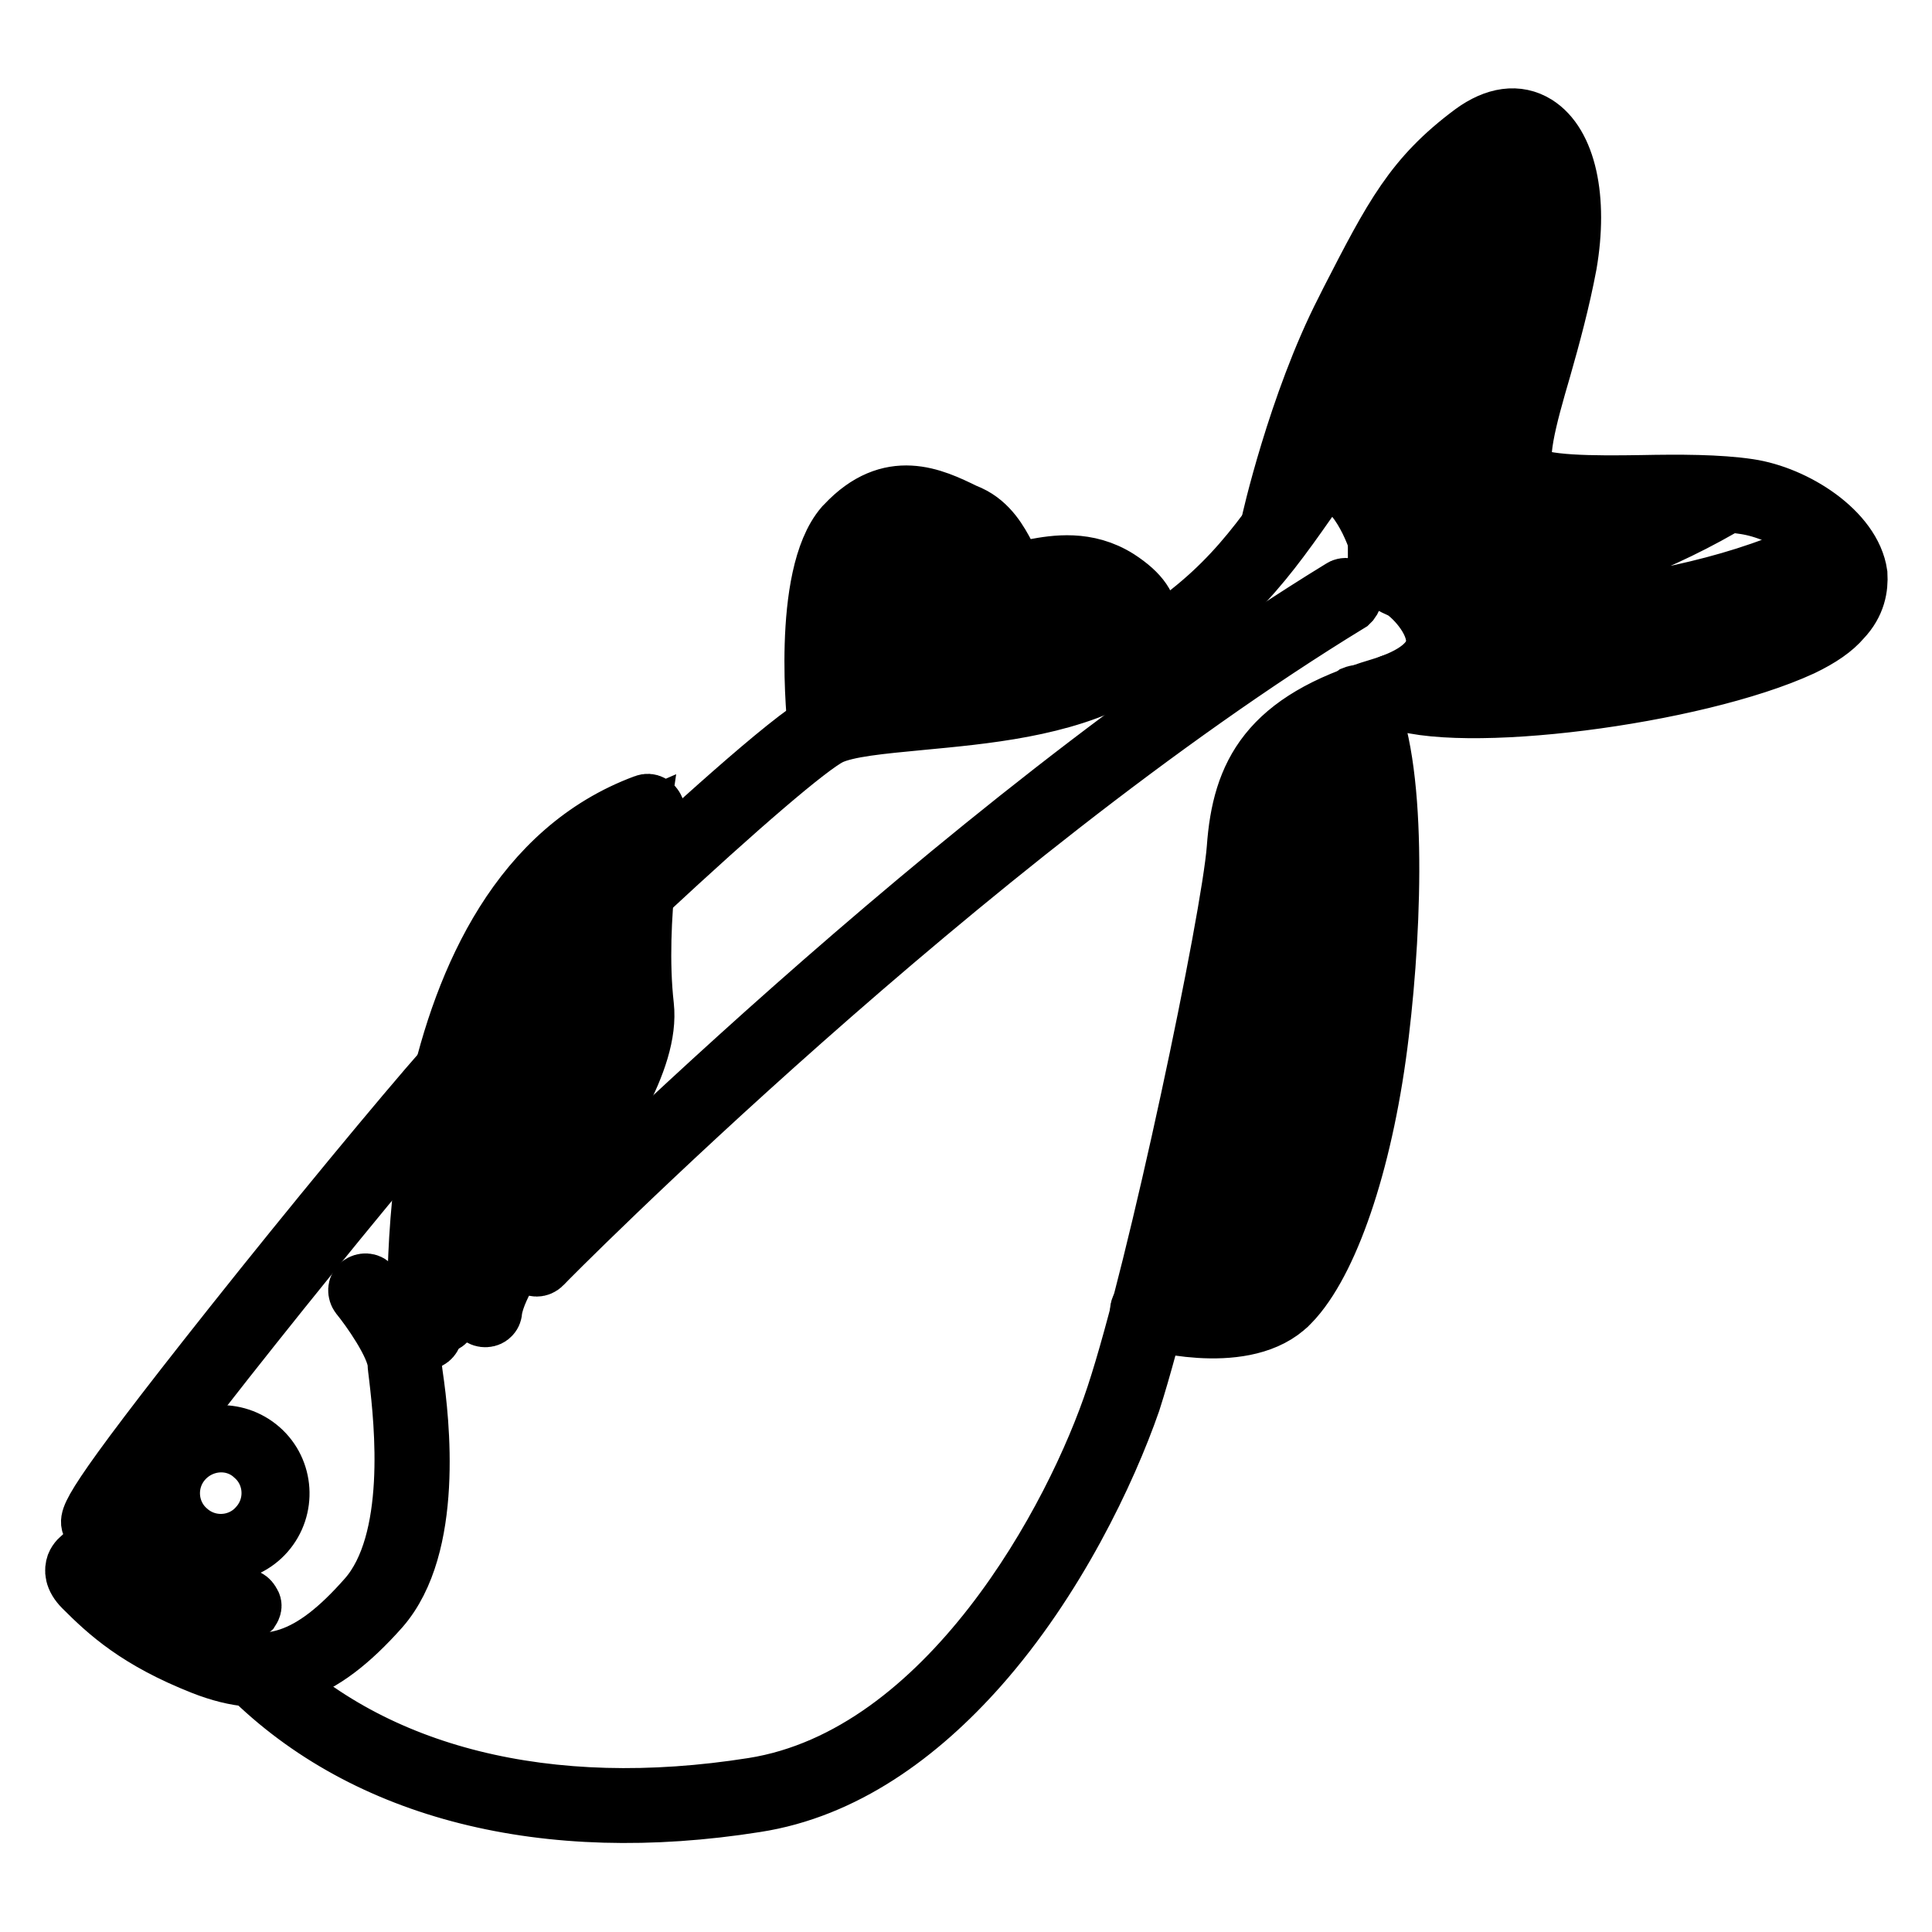
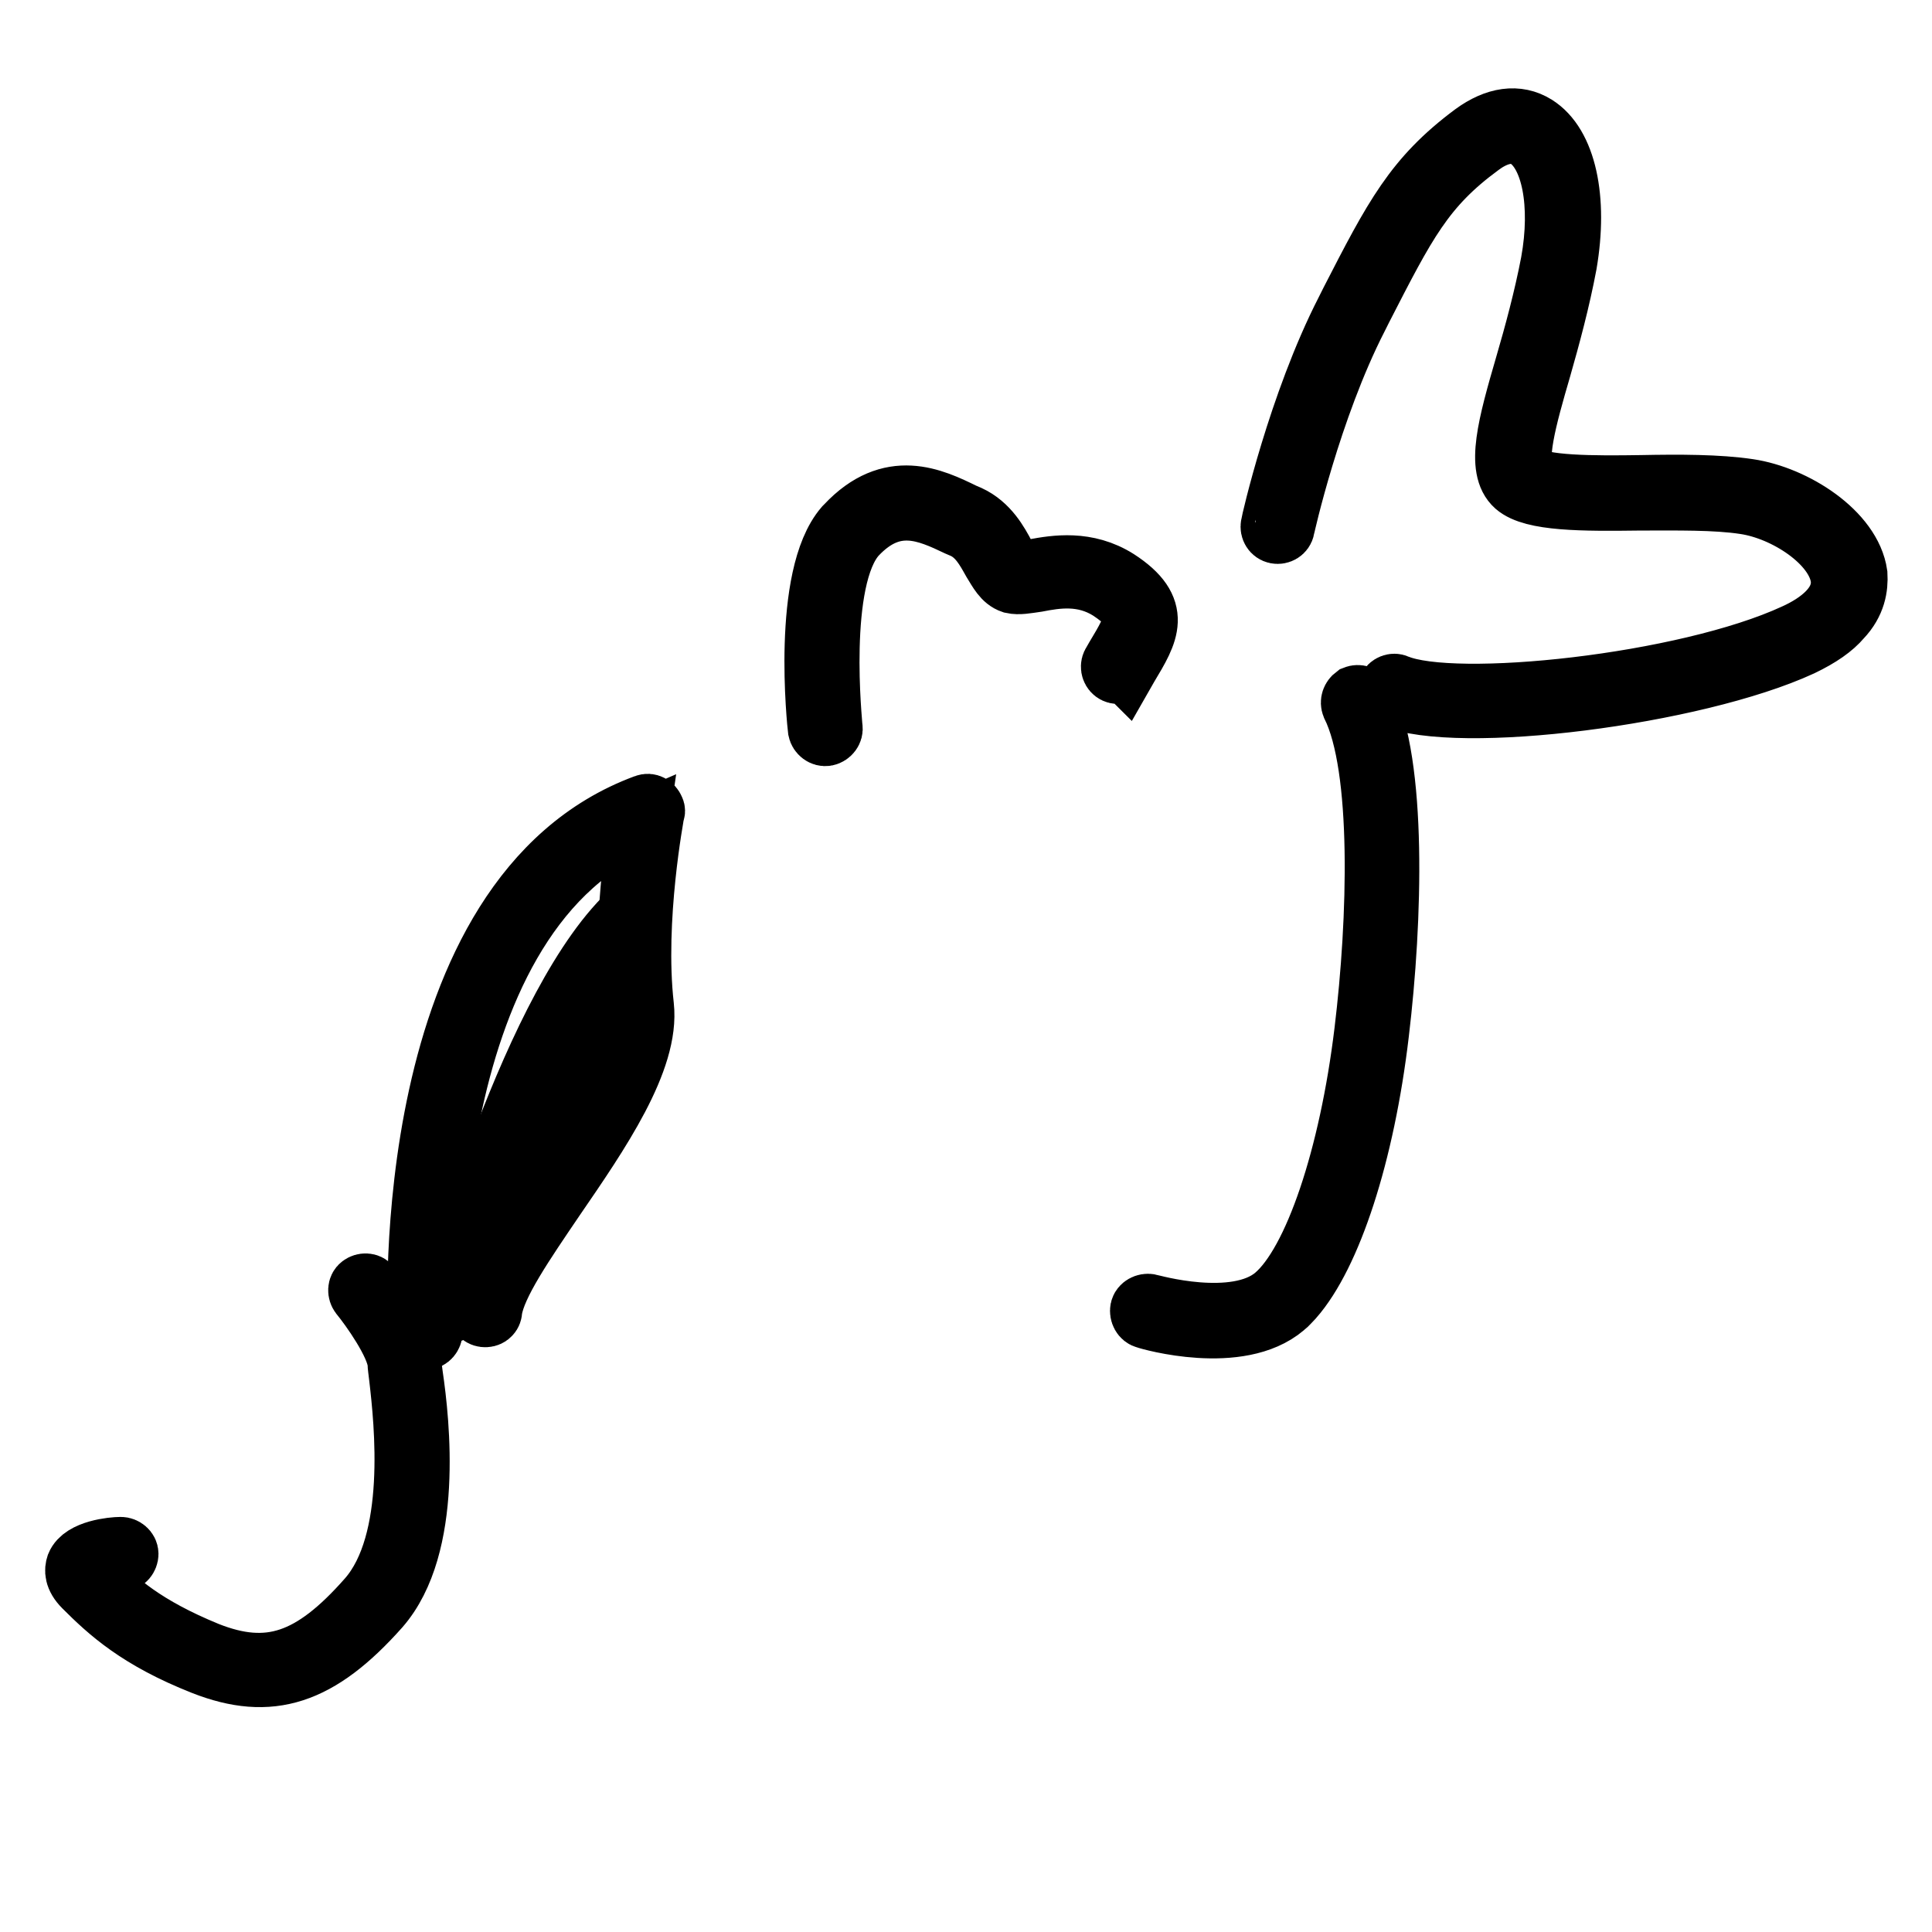
<svg xmlns="http://www.w3.org/2000/svg" version="1.1" x="0px" y="0px" viewBox="0 0 256 256" enable-background="new 0 0 256 256" xml:space="preserve">
  <g>
    <path stroke-width="8" fill-opacity="0" stroke="#000000" d="M50.3,213c-8,9-14.5,11.1-23.4,7.6c-8.6-3.4-12.5-7-15.8-10.3c-1.3-1.3-1.2-2.3-1-2.9 c0.8-2,4.8-2.4,5.9-2.4c0.5,0,1,0.4,1,0.9c0,0.5-0.4,1-0.9,1c-2,0.1-4.1,0.7-4.3,1.2c0,0.1,0.1,0.4,0.6,0.9 c3.1,3.2,6.8,6.5,15.1,9.9c8.1,3.2,13.8,1.3,21.2-7.1c6.6-7.5,4.9-23.3,4.2-29.3c-0.1-0.9-0.2-1.5-0.2-1.9c-0.2-2.5-3.6-7.3-5-9 c-0.3-0.4-0.3-1,0.1-1.3c0.4-0.3,1-0.3,1.3,0.1l0,0c0.5,0.7,5.2,6.5,5.4,10.1c0,0.4,0.1,1,0.2,1.8C55.6,188.4,57.4,204.9,50.3,213z " />
-     <path stroke-width="8" fill-opacity="0" stroke="#000000" d="M129.6,220.8c-7.9,8.9-17.8,16.2-29.5,18c-27.8,4.4-51.6-1.6-67-16.9c-0.4-0.4-0.4-0.9,0-1.3c0,0,0,0,0,0 c0.4-0.4,1-0.4,1.3,0c0,0,0,0,0,0c15,14.8,38.2,20.6,65.4,16.3c25.9-4.1,42.8-35.8,48.1-51.9c5.6-16.9,15.3-63.3,16-72.6 c0.7-9.8,4.2-16.8,19-21.2c3.3-1,7.2-2.8,7.4-6c0.2-3.2-3.3-6.6-4.5-7.2c-2.7-1.2-3-1.6-2.7-4.2c0.1-1.3-2.5-8.5-5.8-9.7 c-0.5-0.2-2.1-0.8-4.2,2.3c-6.5,9.3-11.3,15.5-24.3,22.8c-8,4.5-18.5,5.4-26.9,6.2c-5.2,0.5-9.7,0.9-12,2 c-2.8,1.4-12,9.3-24.7,21.1c-0.4,0.4-1,0.3-1.3,0c-0.3-0.4-0.3-1,0-1.3c6.1-5.7,20.9-19.3,25.1-21.4c2.6-1.3,7-1.7,12.7-2.2 c8.2-0.7,18.5-1.6,26.2-5.9c12.6-7.1,17.3-13.1,23.6-22.2c2.5-3.5,4.9-3.6,6.5-3c4.4,1.6,7.3,10,7.1,11.7c-0.2,1.5-0.2,1.5,1.6,2.3 c1.7,0.8,5.9,4.7,5.6,9c-0.3,3.4-3.2,6-8.8,7.6c-13.8,4.1-17,10.2-17.7,19.5c-0.7,9.3-10.5,56-16,73.1 C146.6,194.9,139.8,209.3,129.6,220.8L129.6,220.8z M33.1,213.3c-0.1,0.1-0.3,0.2-0.4,0.3c-0.2,0.1-6.1,2-10.3-1.2 c-3.9-2.9-9.2-8.3-10.2-10.3c-0.4-0.8-0.9-1.7,18.8-26.5c10.4-13.1,22.3-27.5,28.2-34.2c0.4-0.4,1-0.4,1.3,0 c0.3,0.3,0.4,0.9,0.1,1.3c-12.4,14-44.8,54.4-46.6,58.9c1.1,1.8,5.9,6.6,9.5,9.4c3.4,2.6,8.5,0.9,8.5,0.9c0.5-0.2,1,0.1,1.2,0.6 C33.4,212.7,33.3,213,33.1,213.3z" />
    <path stroke-width="8" fill-opacity="0" stroke="#000000" d="M65,174.2c-0.3,0.4-1,0.4-1.3,0.1c-0.2-0.2-0.4-0.5-0.3-0.8c0.5-3.8,4.3-9.3,8.6-15.7 c5.7-8.3,12.2-17.7,11.5-24.2c-1-9.5,0.5-20.4,1.1-24.5C54.7,122,57.2,176,57.3,176.5c0,0.5-0.4,1-0.9,1s-1-0.4-1-0.9c0,0,0,0,0,0 c-0.1-2.4-2.7-57.9,30.1-70c0.5-0.2,1,0.1,1.2,0.6c0.1,0.2,0.1,0.3,0,0.5c0,0.1-2.7,14.1-1.4,25.6c0.8,7.2-5.9,16.9-11.8,25.5 c-4,5.9-7.8,11.4-8.3,14.8C65.2,173.9,65.1,174.1,65,174.2z M148.9,88.9c-0.3,0.4-0.9,0.5-1.3,0.2c-0.4-0.3-0.5-0.9-0.2-1.3 l0.4-0.7c2.7-4.5,3.6-6-0.8-8.9c-3.5-2.2-7-1.6-9.6-1.1c-1.4,0.2-2.4,0.4-3.3,0.2c-1.2-0.4-1.8-1.6-2.6-2.9 c-0.9-1.6-1.9-3.5-3.9-4.4l-0.7-0.3c-4-1.9-8.5-4-13.4,1.2c-5.3,5.8-3.2,25.3-3.2,25.5c0.1,0.5-0.3,1-0.8,1.1 c-0.5,0.1-1-0.3-1.1-0.8c-0.1-0.8-2.2-20.3,3.5-26.9l0.2-0.2c5.9-6.3,11.5-3.6,15.6-1.6l0.7,0.3c2.6,1.2,3.9,3.6,4.8,5.3 c0.5,0.9,1,1.9,1.5,2c0.4,0.1,1.4-0.1,2.4-0.2c2.7-0.5,6.9-1.2,11,1.4c6,3.9,4.1,7,1.4,11.5l-0.4,0.7 C149,88.9,148.9,88.9,148.9,88.9z M171.4,172c-0.4,0.4-0.8,0.9-1.2,1.2c-6,5.1-17.9,1.7-18.4,1.5c-0.5-0.1-0.8-0.7-0.7-1.2 c0.1-0.5,0.7-0.8,1.2-0.7c0,0,0,0,0,0c0.1,0,11.4,3.3,16.6-1.1c5.2-4.4,9.9-18.5,11.9-35c1.8-14.8,2.4-35-1.7-43.2 c-0.2-0.5,0-1,0.4-1.3c0.5-0.2,1,0,1.3,0.4c4.3,8.6,3.7,29.3,1.9,44.3C180.8,153,176.4,166.3,171.4,172L171.4,172z M244,81.9 c-1.1,1.3-2.8,2.5-5.3,3.7c-14.1,6.5-45.6,10.5-54.3,6.8c-0.5-0.2-0.7-0.8-0.5-1.2c0.2-0.5,0.8-0.7,1.2-0.5c0,0,0,0,0,0 c7.6,3.2,38.2,0,52.7-6.7c3.1-1.4,6.6-3.9,6.1-7.5c-0.7-4.6-7.3-8.9-12.7-9.7c-3.9-0.6-9-0.5-13.9-0.5c-7.6,0.1-14.2,0.1-16.5-1.9 c-2.6-2.3-1-8.1,1.3-16c1.2-4.1,2.5-8.9,3.4-13.6c1.4-7.7,0.1-14.4-3.2-16.5c-2.1-1.3-4.5-0.2-6.1,1c-7.5,5.5-9.9,10.3-15.7,21.6 l-0.6,1.2c-6.2,12.1-9.7,27.8-9.7,27.9c-0.1,0.5-0.6,0.8-1.1,0.7c-0.5-0.1-0.8-0.6-0.7-1.1c0-0.2,3.6-16.1,9.9-28.4l0.6-1.2 c5.8-11.3,8.5-16.5,16.3-22.3c3-2.2,5.9-2.6,8.3-1.1c4,2.5,5.6,9.7,4.1,18.4c-0.9,4.8-2.2,9.6-3.4,13.8c-1.9,6.5-3.6,12.6-1.9,14.1 c1.7,1.5,8.9,1.5,15.2,1.4c5-0.1,10.2-0.1,14.2,0.5c6.1,0.9,13.6,5.7,14.4,11.3C246.2,77.8,245.9,79.9,244,81.9z" />
-     <path stroke-width="8" fill-opacity="0" stroke="#000000" d="M178.9,79.6c-0.1,0.1-0.1,0.1-0.2,0.2c-50.9,31.1-106.4,87.1-106.9,87.7c-0.4,0.4-1,0.4-1.3,0c0,0,0,0,0,0 c-0.4-0.3-0.4-0.9-0.1-1.3c0,0,0.1-0.1,0.1-0.1c0.6-0.6,56.2-56.7,107.3-88c0.4-0.3,1-0.2,1.3,0.3 C179.2,78.8,179.2,79.2,178.9,79.6L178.9,79.6z M114.6,95.5c-0.2,0.2-0.5,0.2-0.7,0c-0.1-0.1-0.1-0.2-0.2-0.3c0-0.8-1-20.2,4-28.6 c0.1-0.2,0.4-0.3,0.6-0.2c0,0,0,0,0,0c0.2,0.1,0.3,0.4,0.2,0.7c-4.9,8.2-3.9,27.9-3.9,28.1C114.7,95.3,114.7,95.4,114.6,95.5z  M120.1,94.9c-0.2,0.2-0.5,0.2-0.7,0.1c-0.1-0.1-0.2-0.2-0.2-0.4c0-0.8-0.7-20,4.5-27.5c0.2-0.2,0.4-0.3,0.7-0.1 c0.2,0.1,0.3,0.4,0.1,0.7c0,0,0,0,0,0c-5,7.2-4.4,26.7-4.4,26.9C120.2,94.7,120.1,94.8,120.1,94.9L120.1,94.9z M125.5,94.4 c-0.2,0.2-0.5,0.2-0.7,0c-0.1-0.1-0.2-0.2-0.2-0.4c0-0.7,1.3-16.1,6.1-22.5c0.1-0.2,0.4-0.3,0.6-0.1c0,0,0,0,0,0 c0.2,0.2,0.3,0.5,0.1,0.7c0,0,0,0,0,0c-4.6,6.1-5.9,21.8-5.9,22C125.6,94.2,125.6,94.3,125.5,94.4L125.5,94.4z M128.9,94 c-0.2,0.2-0.5,0.2-0.7,0c-0.1-0.1-0.2-0.3-0.1-0.5c0.1-0.3,2-8.1,10.2-17.9c0.2-0.2,0.5-0.2,0.7,0c0.2,0.2,0.2,0.4,0,0.6 c-8,9.6-10,17.4-10,17.5C129,93.9,128.9,94,128.9,94L128.9,94z M135.5,93c-0.2,0.2-0.5,0.2-0.7,0c-0.2-0.1-0.2-0.4-0.1-0.6 c0.2-0.4,6-11,11.5-15.8c0.2-0.2,0.5-0.2,0.7,0c0.2,0.2,0.1,0.5,0,0.7C141.5,82,135.7,92.8,135.5,93C135.6,93,135.6,93,135.5,93 L135.5,93z M151.3,82.7c-0.1,0.1-0.2,0.1-0.3,0.2c-4.4,0.9-8.4,8.2-8.4,8.3c-0.1,0.2-0.4,0.3-0.6,0.2c0,0,0,0,0,0 c-0.2-0.1-0.3-0.4-0.2-0.6c0,0,0,0,0,0c0.2-0.3,4.3-7.8,9.1-8.8c0.3,0,0.5,0.1,0.5,0.4C151.5,82.4,151.4,82.6,151.3,82.7z  M173.7,167.8L173.7,167.8c-4.8,4.8-19.9,2-20.6,1.8c-0.3-0.1-0.4-0.3-0.3-0.6c0.1-0.2,0.3-0.4,0.5-0.3c0.2,0,15.3,2.8,19.7-1.6 c0.2-0.2,0.5-0.2,0.7,0C173.9,167.3,173.9,167.6,173.7,167.8z M176.5,161.7c-5.6,5.9-21.5,3.2-22.1,3c-0.3,0-0.5-0.3-0.4-0.5 c0-0.3,0.3-0.5,0.5-0.4c0,0,0,0,0.1,0c0.2,0,16,2.7,21.3-2.8c0.2-0.2,0.5-0.2,0.7,0C176.6,161.3,176.6,161.5,176.5,161.7 L176.5,161.7z M178,157.2c0,0-0.1,0.1-0.2,0.1c-7.7,3.6-21.4,1.2-22,1.1c-0.3,0-0.4-0.3-0.4-0.5c0-0.3,0.3-0.4,0.5-0.4 c0,0,0,0,0.1,0c0.1,0,14,2.5,21.4-1c0.2-0.1,0.5,0,0.6,0.2C178.2,156.9,178.1,157.1,178,157.2L178,157.2z M179.8,150.3 c0,0-0.1,0.1-0.1,0.1c-8.6,4.5-22.1,2.9-22.7,2.9c-0.3,0-0.4-0.3-0.4-0.6c0-0.2,0.3-0.4,0.5-0.4c0.1,0,13.8,1.6,22.1-2.8 c0.2-0.1,0.5-0.1,0.7,0.2C180,150,180,150.2,179.8,150.3z M181.3,142.5c-4.1,4.7-22,3.9-22.7,3.9c-0.3,0-0.5-0.2-0.5-0.5 c0-0.3,0.2-0.5,0.5-0.5c0,0,0,0,0.1,0c0.2,0,18.2,0.8,22-3.5l0,0c0.2-0.2,0.5-0.2,0.7,0C181.5,142,181.5,142.3,181.3,142.5 L181.3,142.5z M182.1,137.2c0,0-0.1,0.1-0.1,0.1c-7.4,4.5-21.5,2.6-22,2.6c-0.3-0.1-0.4-0.3-0.4-0.6c0-0.2,0.3-0.4,0.5-0.4 c0.1,0,14.3,1.9,21.4-2.4c0.2-0.1,0.5-0.1,0.7,0.2C182.2,136.8,182.2,137.1,182.1,137.2z M182.8,130.1 C182.8,130.1,182.8,130.1,182.8,130.1c-6,4.2-20.9,3.3-21.5,3.3c-0.3,0-0.5-0.2-0.4-0.5c0-0.3,0.2-0.5,0.5-0.4l0,0 c0.2,0,15.2,0.9,20.8-3c0.2-0.2,0.5-0.1,0.7,0.1C183,129.7,182.9,129.9,182.8,130.1z M183.3,122.3L183.3,122.3 c-5.7,4.9-20.1,4.1-20.7,4.1c-0.3,0-0.5-0.2-0.5-0.5c0-0.3,0.2-0.5,0.5-0.5c0,0,0,0,0.1,0c0.1,0,14.6,0.8,19.9-3.8 c0.2-0.2,0.5-0.1,0.7,0.1C183.4,121.9,183.4,122.2,183.3,122.3z M183.4,114.9L183.4,114.9c-5.1,4.4-19.1,5.2-19.6,5.3 c-0.3,0-0.5-0.2-0.5-0.4s0.2-0.5,0.4-0.5c0,0,0,0,0.1,0c0.1,0,14.2-0.9,19-5c0.2-0.2,0.5-0.1,0.7,0.1 C183.6,114.5,183.6,114.8,183.4,114.9z M183.2,108.8L183.2,108.8c-4,3.9-17.9,4.1-18.5,4.1c-0.3,0-0.5-0.2-0.5-0.5 c0-0.3,0.2-0.5,0.5-0.5c0.1,0,14.1-0.2,17.8-3.8c0.2-0.2,0.5-0.1,0.7,0.1C183.4,108.4,183.4,108.6,183.2,108.8z M182.8,103.9 c0,0-0.1,0.1-0.1,0.1c-4.8,2.5-16,1.3-16.4,1.2c-0.3,0-0.4-0.3-0.4-0.5c0-0.3,0.3-0.4,0.5-0.4l0,0c0.1,0,11.3,1.3,15.9-1.1 c0.2-0.1,0.5,0,0.6,0.2C183,103.5,183,103.7,182.8,103.9L182.8,103.9z M182,98.7c-0.1,0.1-0.2,0.1-0.3,0.2 c-4.1,0.7-10.5-0.3-10.7-0.4c-0.3,0-0.4-0.3-0.4-0.5c0-0.3,0.3-0.4,0.5-0.4c0.1,0,6.4,1.1,10.4,0.4c0.3,0,0.5,0.1,0.6,0.4 C182.1,98.4,182.1,98.6,182,98.7z M176.3,63.3c-0.2,0.2-0.5,0.2-0.7,0.1c-0.2-0.1-0.2-0.4-0.1-0.5c0.1-0.3,12.1-32.9,23.7-46.3 c0.2-0.2,0.5-0.2,0.7,0c0.2,0.2,0.2,0.4,0,0.6c-11.4,13.3-23.4,45.7-23.5,46C176.4,63.2,176.4,63.3,176.3,63.3z M245.3,78.6 C245.3,78.6,245.2,78.7,245.3,78.6c-14.1,10.4-53,9.2-54.7,9.2c-0.3,0-0.5-0.2-0.5-0.5c0-0.3,0.2-0.5,0.5-0.5 c0.4,0,40.2,1.2,54-8.9c0.2-0.1,0.5-0.1,0.7,0.1C245.4,78.2,245.4,78.4,245.3,78.6L245.3,78.6z M180.3,65.3c-0.2,0.2-0.5,0.2-0.7,0 c-0.2-0.1-0.2-0.4-0.1-0.6c0.2-0.3,15.6-30.2,26.1-42l0.3-0.4c0.2-0.2,0.5-0.2,0.7,0c0.2,0.2,0.2,0.4,0,0.6l-0.3,0.4 C195.9,35.1,180.5,64.9,180.3,65.3C180.3,65.2,180.3,65.3,180.3,65.3L180.3,65.3z M243.3,72.4c0,0-0.1,0.1-0.1,0.1 c-18.3,10.6-52,10.9-52.3,10.9c-0.3,0-0.5-0.2-0.5-0.5c0-0.3,0.2-0.5,0.5-0.5c0.3,0,33.8-0.3,51.9-10.8c0.2-0.1,0.5,0,0.7,0.2 C243.5,72,243.5,72.3,243.3,72.4L243.3,72.4z M182.6,68.9c-0.2,0.2-0.5,0.2-0.7,0c-0.2-0.2-0.2-0.4-0.1-0.6 c0.1-0.2,14.9-23,24-32.2c0.2-0.2,0.5-0.2,0.7,0c0.2,0.2,0.2,0.5,0,0.7C197.5,45.8,182.8,68.6,182.6,68.9 C182.6,68.8,182.6,68.9,182.6,68.9z M230,65.9c0,0-0.1,0.1-0.1,0.1C210,78.1,189,79.8,188.8,79.8c-0.3,0-0.5-0.2-0.5-0.5 c0-0.2,0.2-0.4,0.4-0.5c0.2,0,21-1.7,40.7-13.7c0.2-0.1,0.5-0.1,0.7,0.2C230.2,65.5,230.2,65.7,230,65.9L230,65.9z M201.8,54.8 C201.8,54.8,201.8,54.8,201.8,54.8c-6.5,5.3-12.5,11.1-17.9,17.4c-0.2,0.2-0.5,0.2-0.7,0.1c-0.2-0.2-0.2-0.5-0.1-0.7 c0.1-0.1,7.7-9.4,17.9-17.5c0.2-0.2,0.5-0.1,0.7,0.1C201.9,54.4,201.9,54.6,201.8,54.8L201.8,54.8z M214.1,65.7 c0,0-0.1,0.1-0.1,0.1c-13.2,7.7-27.6,11.9-27.7,11.9c-0.3,0.1-0.5-0.1-0.6-0.3c-0.1-0.3,0.1-0.5,0.3-0.6l0,0 c0.1,0,14.4-4.1,27.5-11.8c0.2-0.1,0.5,0,0.6,0.2C214.3,65.3,214.2,65.5,214.1,65.7L214.1,65.7z M200.8,63.3 c-5.2,5.6-16.2,12.1-16.7,12.3c-0.2,0.1-0.5,0.1-0.7-0.2c0,0,0,0,0,0c-0.1-0.2-0.1-0.5,0.2-0.7c0.1-0.1,11.4-6.6,16.5-12.2 c0.2-0.2,0.5-0.2,0.7,0C200.9,62.8,200.9,63.1,200.8,63.3z M59,175.1c-0.2,0.2-0.5,0.2-0.7,0c-0.1-0.1-0.2-0.2-0.2-0.3 c0-0.4,0.2-40,26.7-63.7c0.2-0.2,0.5-0.2,0.7,0c0,0,0,0,0,0c0.2,0.2,0.1,0.5,0,0.7c-26.2,23.5-26.4,62.6-26.4,63 C59.1,174.9,59.1,175,59,175.1z" />
-     <path stroke-width="8" fill-opacity="0" stroke="#000000" d="M60.2,173.7c-0.2,0.2-0.5,0.2-0.7,0c-0.1-0.1-0.2-0.3-0.1-0.5c0.5-1.7,11.2-41,24.5-52.7 c0.2-0.2,0.5-0.2,0.7,0c0.2,0.2,0.2,0.5,0,0.7c-13.1,11.5-24.1,51.8-24.2,52.2C60.3,173.6,60.3,173.7,60.2,173.7z" />
+     <path stroke-width="8" fill-opacity="0" stroke="#000000" d="M60.2,173.7c-0.2,0.2-0.5,0.2-0.7,0c-0.1-0.1-0.2-0.3-0.1-0.5c0.5-1.7,11.2-41,24.5-52.7 c0.2-0.2,0.5-0.2,0.7,0c0.2,0.2,0.2,0.5,0,0.7C60.3,173.6,60.3,173.7,60.2,173.7z" />
    <path stroke-width="8" fill-opacity="0" stroke="#000000" d="M61.7,172.1c-0.2,0.2-0.5,0.2-0.7,0c-0.1-0.1-0.2-0.3-0.1-0.5c0.5-1.2,12-30.2,23-40.3 c0.2-0.2,0.5-0.2,0.7,0c0.2,0.2,0.2,0.5,0,0.7c0,0,0,0,0,0c-10.9,10-22.6,39.7-22.8,40C61.7,172,61.7,172.1,61.7,172.1z" />
-     <path stroke-width="8" fill-opacity="0" stroke="#000000" d="M63.2,173.5c-0.2,0.2-0.5,0.2-0.7,0c-0.1-0.1-0.2-0.3-0.1-0.5c0.3-0.8,7.4-20.3,16.7-25.2 c0.2-0.1,0.5,0,0.6,0.2c0.1,0.2,0,0.5-0.2,0.6l0,0c-9,4.7-16.2,24.5-16.3,24.7C63.3,173.4,63.3,173.4,63.2,173.5z M35.1,203 c-2.8,3.2-7.7,3.5-10.9,0.7c-3.2-2.8-3.5-7.7-0.7-10.9c2.8-3.2,7.7-3.5,10.9-0.7C37.6,194.9,37.9,199.8,35.1,203z M24.2,193.4 c-2.5,2.8-2.2,7.1,0.6,9.5c2.8,2.5,7.1,2.2,9.5-0.6c2.5-2.8,2.2-7.1-0.6-9.5C31,190.3,26.7,190.6,24.2,193.4z" />
  </g>
</svg>